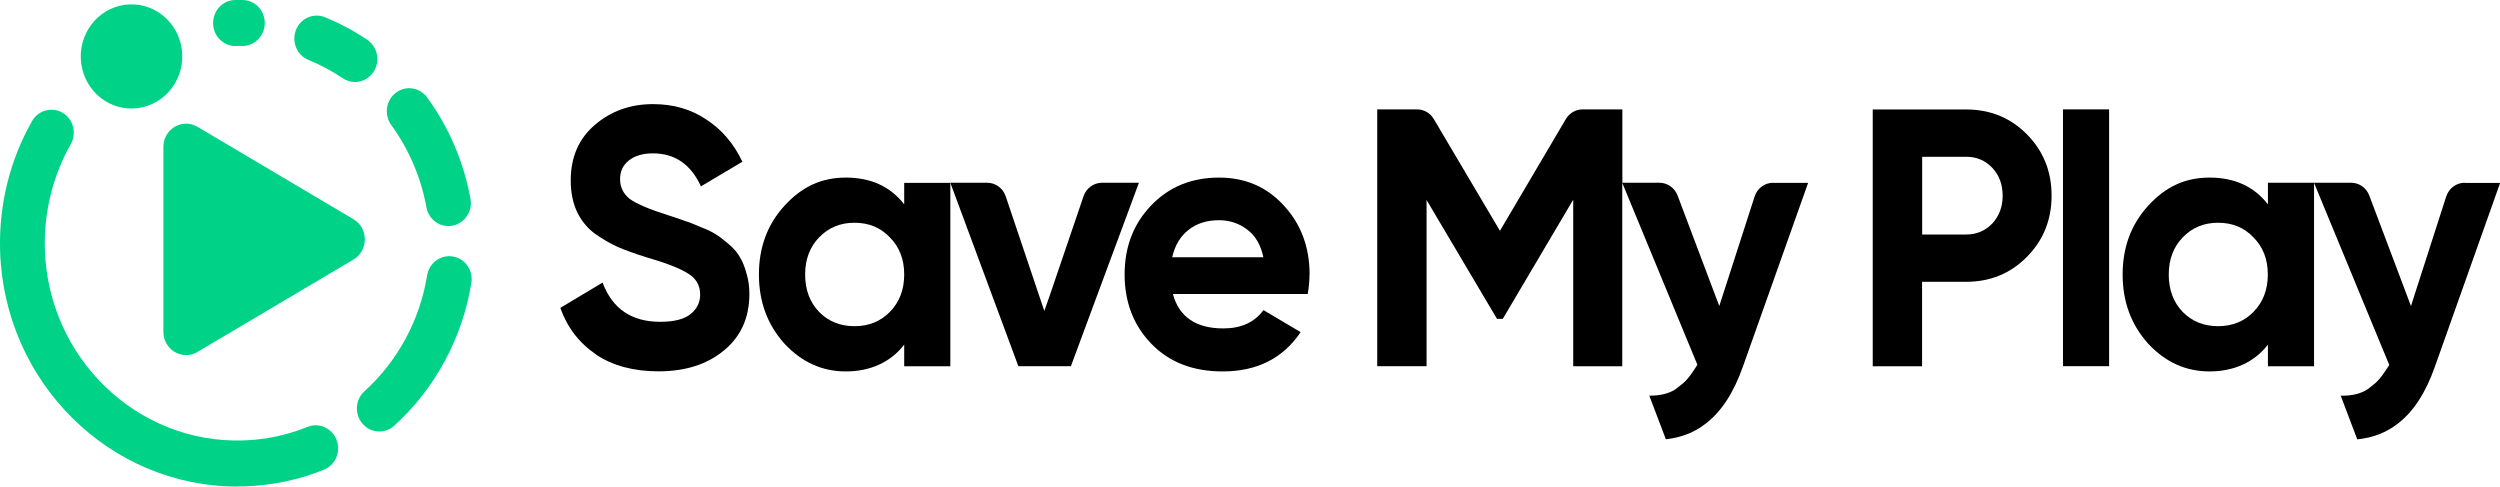
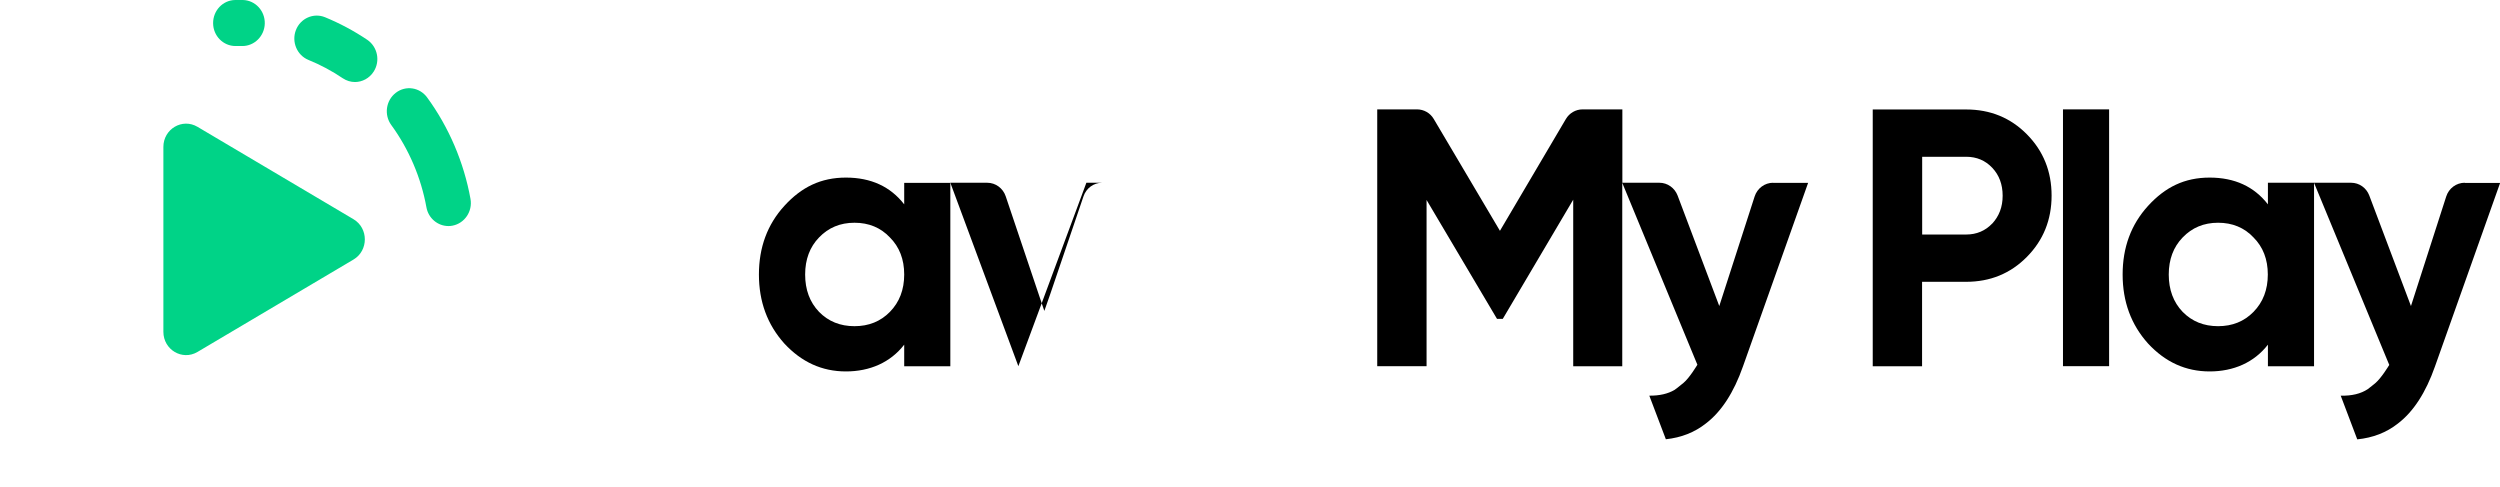
<svg xmlns="http://www.w3.org/2000/svg" id="Layer_2" data-name="Layer 2" width="256.91" height="50" viewBox="0 0 256.91 50">
  <defs>
    <style>
      .cls-1, .cls-2 {
        stroke-width: 0px;
      }

      .cls-2 {
        fill: #00d387;
      }
    </style>
  </defs>
  <g id="_Слой_1" data-name="Слой 1">
    <g>
-       <path class="cls-1" d="m61.24,36.43c1.74,1.16,3.88,1.73,6.43,1.73,2.77,0,5.01-.72,6.73-2.15,1.74-1.43,2.61-3.37,2.61-5.81,0-.75-.1-1.45-.29-2.07-.17-.65-.39-1.21-.66-1.66-.24-.45-.61-.89-1.1-1.32-.49-.43-.93-.77-1.32-1.02-.37-.25-.91-.52-1.62-.79-.69-.3-1.24-.52-1.65-.64-.39-.15-.98-.35-1.76-.6-1.91-.6-3.21-1.16-3.9-1.66-.66-.53-.99-1.21-.99-2.04,0-.78.29-1.41.88-1.89.61-.5,1.45-.75,2.5-.75,2.25,0,3.9,1.13,4.93,3.39l4.26-2.53c-.88-1.86-2.12-3.31-3.71-4.34-1.57-1.06-3.39-1.58-5.48-1.58-2.33,0-4.33.72-5.99,2.15-1.64,1.41-2.46,3.31-2.46,5.69,0,1.21.21,2.26.62,3.17.42.9,1.02,1.66,1.8,2.26.81.58,1.61,1.04,2.39,1.4.81.35,1.79.7,2.94,1.06,2.08.6,3.53,1.17,4.34,1.7.81.5,1.21,1.22,1.21,2.15,0,.8-.33,1.47-.99,2s-1.7.79-3.12.79c-2.94,0-4.91-1.34-5.92-4.03l-4.34,2.6c.71,2.01,1.94,3.61,3.68,4.79Z" />
      <path class="cls-1" d="m92.92,18.78v2.22c-1.42-1.83-3.42-2.75-5.99-2.75s-4.56.97-6.33,2.91c-1.74,1.91-2.61,4.26-2.61,7.05s.87,5.15,2.61,7.09c1.77,1.91,3.87,2.87,6.33,2.87s4.57-.92,5.99-2.75v2.22h4.74v-18.85h-4.74Zm-1.47,13.27c-.96.98-2.17,1.47-3.64,1.47s-2.68-.49-3.64-1.47c-.96-1-1.43-2.29-1.43-3.84s.48-2.83,1.43-3.81c.96-1,2.17-1.51,3.64-1.51s2.69.5,3.64,1.51c.98.98,1.47,2.25,1.47,3.81s-.49,2.84-1.47,3.84Z" />
-       <path class="cls-1" d="m134.58,28.21c0-2.81-.88-5.18-2.65-7.09-1.74-1.91-3.96-2.87-6.65-2.87-2.84,0-5.17.96-6.99,2.87-1.81,1.89-2.72,4.25-2.72,7.09s.92,5.24,2.76,7.13c1.83,1.89,4.28,2.83,7.32,2.83,3.53,0,6.2-1.35,8.01-4.04l-3.82-2.26c-.93,1.26-2.3,1.88-4.12,1.88-2.82,0-4.55-1.18-5.19-3.54h13.86c.12-.7.18-1.37.18-2Zm-14.12-1.77c.27-1.21.82-2.14,1.65-2.79.83-.68,1.89-1.02,3.16-1.02,1.08,0,2.03.31,2.87.94.86.63,1.42,1.58,1.69,2.87h-9.37Z" />
      <path class="cls-1" d="m212,11.24v26.39h4.74V11.24h-4.74Z" />
-       <path class="cls-1" d="m113.25,18.78c-.86,0-1.62.56-1.9,1.38l-3.46,10.17-.57,1.62-.24-.7h0s-3.73-11.08-3.73-11.08c-.28-.83-1.04-1.39-1.9-1.39h-3.79l6.99,18.85h5.4l6.99-18.85h-3.79Z" />
+       <path class="cls-1" d="m113.25,18.78c-.86,0-1.62.56-1.9,1.38l-3.46,10.17-.57,1.62-.24-.7h0s-3.73-11.08-3.73-11.08c-.28-.83-1.04-1.39-1.9-1.39h-3.79l6.99,18.85l6.99-18.85h-3.79Z" />
      <path class="cls-1" d="m182.22,18.78c-.87,0-1.64.57-1.91,1.42l-3.63,11.25-4.28-11.35c-.3-.79-1.04-1.32-1.87-1.32h-3.81v-7.54h-4.09c-.7,0-1.36.38-1.72,1l-6.77,11.48-6.8-11.49c-.36-.62-1.02-.99-1.72-.99h-4.09v26.39h5.07v-17.08l7.24,12.22h.59l7.24-12.25v17.12h5.04v-18.85l7.5,18.16h0s.22.53.22.53c0,0-.8,1.35-1.43,1.87-.61.51-.89.7-.92.72-.68.4-1.54.6-2.59.59l1.7,4.48c1.59-.17,2.96-.71,4.11-1.62,1.59-1.21,2.87-3.17,3.82-5.88l6.69-18.85h-3.62Z" />
      <path class="cls-1" d="m253.29,18.78c-.87,0-1.64.57-1.91,1.42l-3.62,11.25-4.28-11.35c-.3-.8-1.04-1.32-1.87-1.32h-8.55v2.22c-1.42-1.83-3.42-2.75-5.99-2.75s-4.56.97-6.33,2.91c-1.74,1.91-2.61,4.26-2.61,7.05s.87,5.15,2.61,7.09c1.77,1.91,3.87,2.87,6.33,2.87s4.57-.92,5.99-2.75v2.22h4.74v-18.85l7.5,18.16.23.55c-.09.15-.83,1.36-1.42,1.86-.05.04-.09.07-.13.11-.05.04-.1.07-.14.11-.02.02-.04.04-.06.05-.21.17-.37.29-.46.36-.71.47-1.64.7-2.78.67l1.7,4.49c1.61-.16,3-.7,4.17-1.62,1.59-1.21,2.87-3.17,3.82-5.88l6.69-18.85h-3.62Zm-21.71,13.27c-.96.98-2.17,1.47-3.64,1.47s-2.68-.49-3.64-1.47c-.96-1-1.43-2.29-1.43-3.84s.48-2.83,1.43-3.81c.96-1,2.17-1.51,3.64-1.51s2.69.5,3.64,1.51c.98.98,1.47,2.25,1.47,3.81s-.49,2.84-1.47,3.84Z" />
      <path class="cls-1" d="m208.3,13.81c-1.69-1.71-3.77-2.56-6.25-2.56h-9.6v26.39h5.07v-8.68h0,0s4.52,0,4.52,0c2.48,0,4.56-.85,6.25-2.56,1.69-1.71,2.54-3.81,2.54-6.3s-.85-4.59-2.54-6.3Zm-3.57,9.16c-.71.75-1.61,1.13-2.68,1.13h-1.9s-.08,0-.12,0h-2.5v-7.99h4.52c1.08,0,1.97.38,2.68,1.13.71.75,1.07,1.71,1.07,2.87s-.36,2.09-1.07,2.87Z" />
    </g>
    <g>
-       <path class="cls-2" d="m18.73,5.63c.09,2.95-2.17,5.42-5.05,5.52s-5.29-2.23-5.38-5.18S10.47.54,13.35.45s5.29,2.23,5.38,5.18Z" />
      <path class="cls-2" d="m16.79,34.11V15.1c0-1.84,1.94-2.99,3.5-2.07l16.04,9.5c1.55.92,1.55,3.22,0,4.14l-16.04,9.5c-1.56.92-3.5-.23-3.5-2.07" />
-       <path class="cls-2" d="m24.37,50C11.28,50,.42,39.3.01,25.78c-.14-4.69.99-9.3,3.28-13.33.64-1.13,2.05-1.51,3.15-.86,1.1.66,1.47,2.1.83,3.23-1.85,3.27-2.77,7.01-2.66,10.81.34,11.17,9.49,19.98,20.38,19.63,2.28-.07,4.51-.54,6.61-1.39,1.18-.48,2.52.12,2.99,1.34.46,1.21-.12,2.59-1.3,3.06-2.6,1.05-5.34,1.62-8.15,1.71-.26,0-.52.01-.77.01Z" />
-       <path class="cls-2" d="m38.98,44.34c-.64,0-1.27-.27-1.73-.8-.84-.98-.75-2.47.2-3.33,3.42-3.09,5.7-7.32,6.44-11.9.21-1.29,1.39-2.16,2.65-1.95,1.26.21,2.11,1.43,1.9,2.71-.91,5.65-3.72,10.86-7.93,14.68-.44.4-.98.59-1.52.59Z" />
      <path class="cls-2" d="m46.08,23.23c-1.09,0-2.06-.8-2.26-1.93-.55-3.04-1.8-5.97-3.61-8.45-.76-1.04-.56-2.52.46-3.31s2.46-.57,3.22.47c2.24,3.06,3.78,6.67,4.46,10.43.23,1.28-.6,2.51-1.85,2.75-.14.03-.28.04-.42.04Z" />
      <path class="cls-2" d="m36.48,8.43c-.43,0-.87-.13-1.26-.39-1.11-.75-2.29-1.38-3.52-1.88-1.18-.48-1.76-1.86-1.29-3.07.47-1.21,1.81-1.8,2.99-1.32,1.51.62,2.97,1.4,4.34,2.32,1.06.72,1.36,2.18.66,3.27-.44.69-1.18,1.07-1.93,1.07Z" />
      <path class="cls-2" d="m24.91,4.73s-.04,0-.06,0c-.21,0-.42,0-.63,0h-.02c-1.26,0-2.29-1.04-2.3-2.34C21.89,1.08,22.91.01,24.18,0c.26,0,.52,0,.78,0,1.27.03,2.28,1.11,2.25,2.42-.03,1.28-1.06,2.31-2.3,2.31Z" />
    </g>
  </g>
</svg>